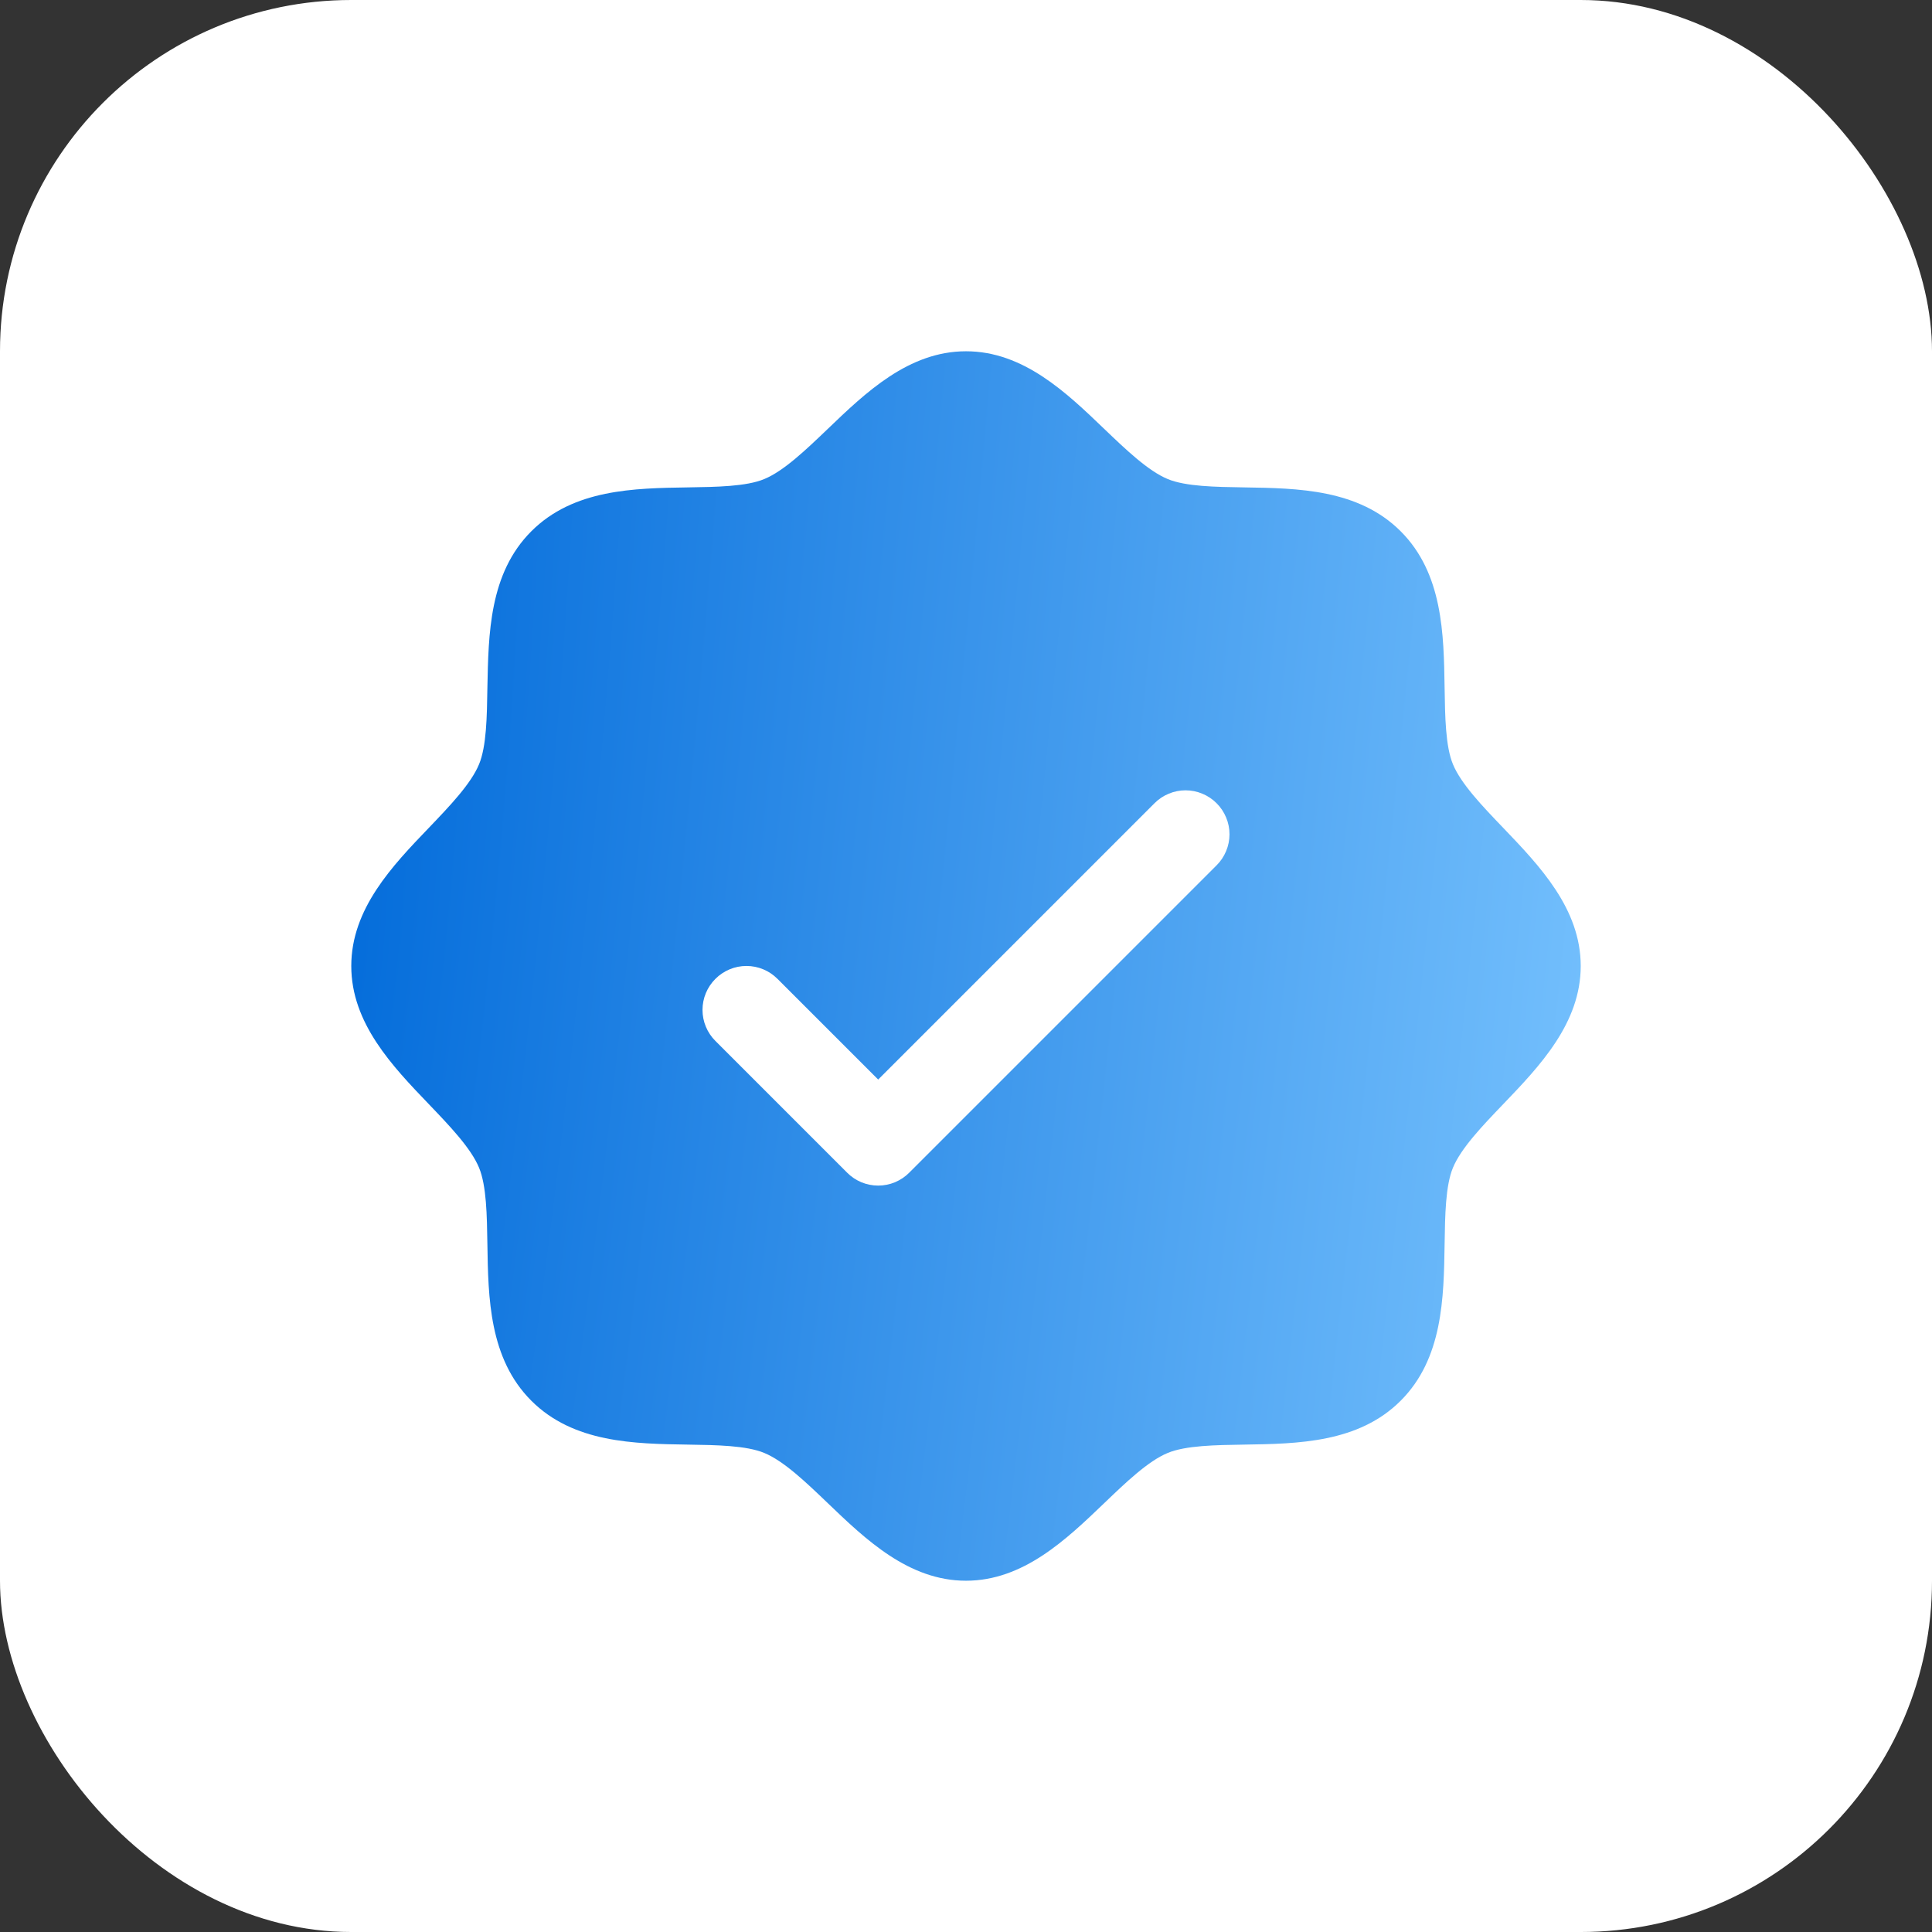
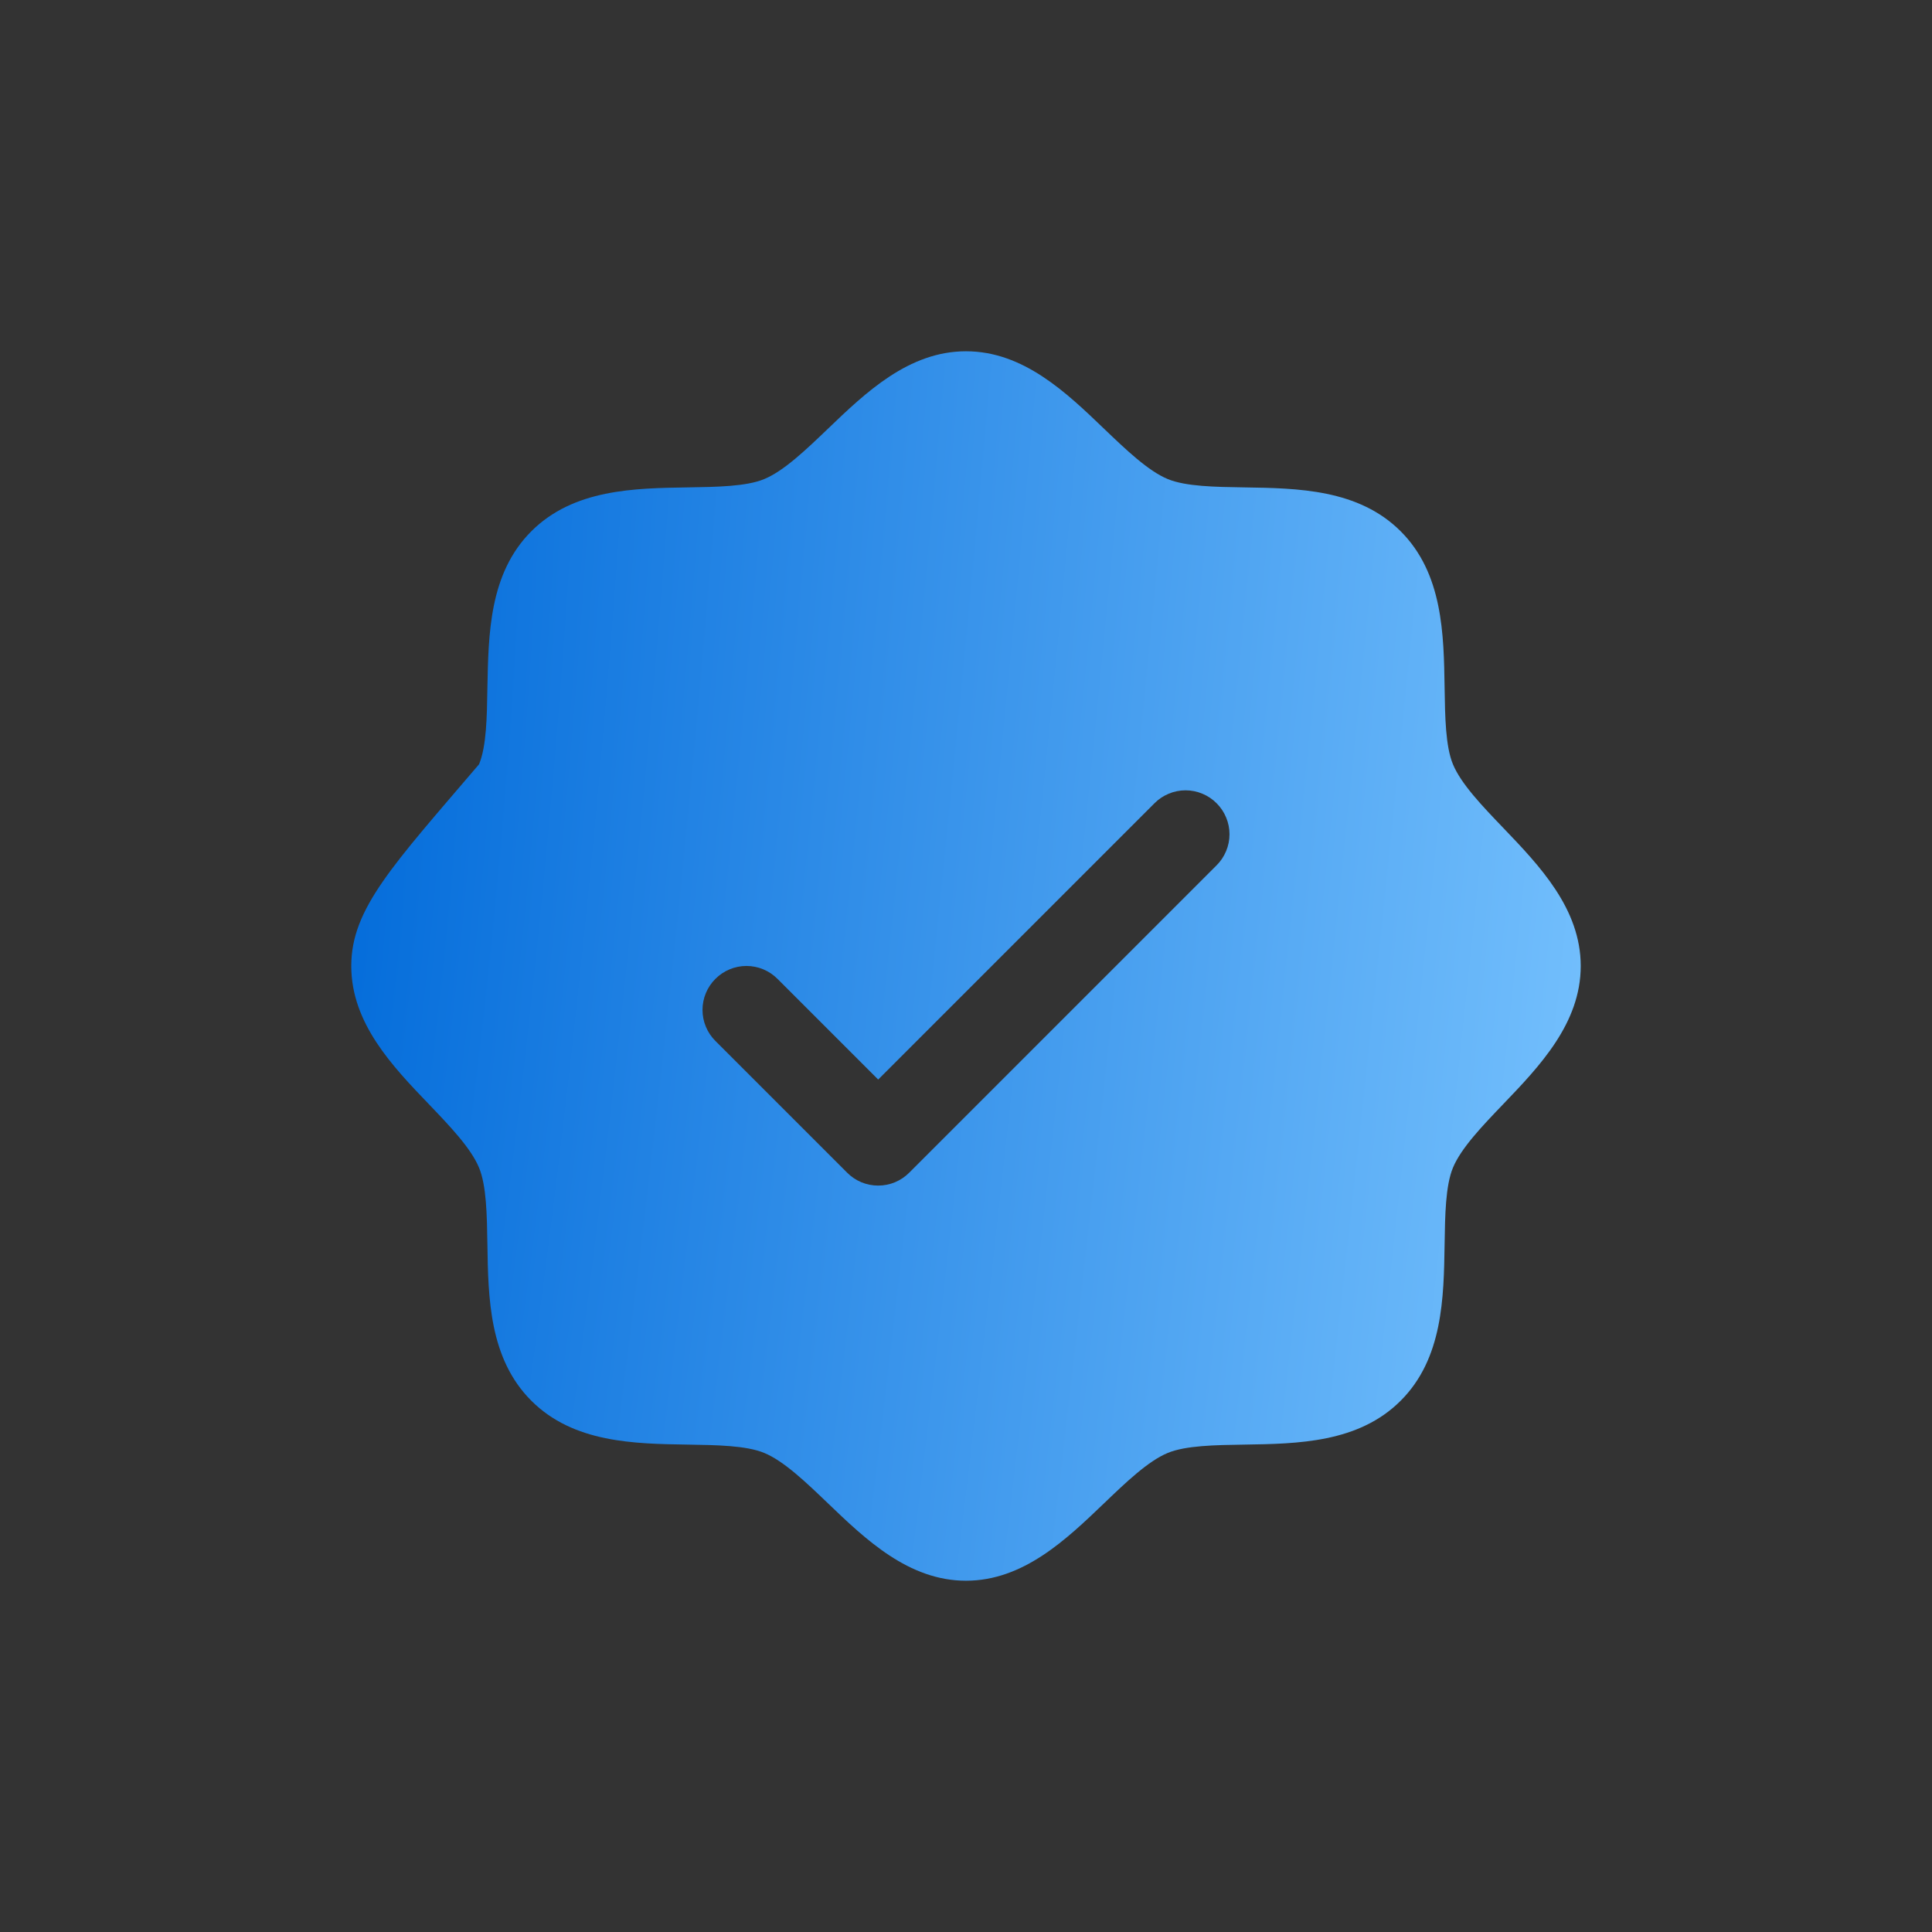
<svg xmlns="http://www.w3.org/2000/svg" width="44" height="44" viewBox="0 0 44 44" fill="none">
  <rect x="0" y="0" width="44" height="44" fill="#333333" stroke="none" />
-   <rect width="44" height="44" rx="8" fill="white" />
-   <path d="M34.233 18.852C33.761 18.36 33.274 17.852 33.09 17.406C32.92 16.997 32.91 16.32 32.9 15.664C32.881 14.444 32.861 13.061 31.9 12.1C30.939 11.139 29.556 11.119 28.336 11.1C27.68 11.09 27.003 11.08 26.594 10.91C26.149 10.726 25.64 10.239 25.148 9.768C24.285 8.939 23.305 8 22 8C20.695 8 19.716 8.939 18.852 9.768C18.36 10.239 17.852 10.726 17.406 10.91C17 11.08 16.32 11.09 15.664 11.1C14.444 11.119 13.061 11.139 12.1 12.1C11.139 13.061 11.125 14.444 11.1 15.664C11.09 16.32 11.08 16.997 10.91 17.406C10.726 17.851 10.239 18.36 9.768 18.852C8.939 19.715 8 20.695 8 22C8 23.305 8.939 24.284 9.768 25.148C10.239 25.64 10.726 26.148 10.91 26.594C11.08 27.003 11.09 27.68 11.1 28.336C11.119 29.556 11.139 30.939 12.1 31.9C13.061 32.861 14.444 32.881 15.664 32.9C16.32 32.91 16.997 32.92 17.406 33.09C17.851 33.274 18.36 33.761 18.852 34.233C19.715 35.061 20.695 36 22 36C23.305 36 24.284 35.061 25.148 34.233C25.64 33.761 26.148 33.274 26.594 33.09C27.003 32.92 27.68 32.91 28.336 32.9C29.556 32.881 30.939 32.861 31.9 31.9C32.861 30.939 32.881 29.556 32.9 28.336C32.91 27.68 32.92 27.003 33.09 26.594C33.274 26.149 33.761 25.64 34.233 25.148C35.061 24.285 36 23.305 36 22C36 20.695 35.061 19.716 34.233 18.852ZM27.707 19.707L20.707 26.707C20.615 26.8 20.504 26.874 20.383 26.925C20.262 26.975 20.131 27.001 20 27.001C19.869 27.001 19.738 26.975 19.617 26.925C19.496 26.874 19.385 26.8 19.293 26.707L16.293 23.707C16.105 23.52 15.999 23.265 15.999 23C15.999 22.735 16.105 22.48 16.293 22.293C16.48 22.105 16.735 21.999 17 21.999C17.265 21.999 17.52 22.105 17.707 22.293L20 24.586L26.293 18.293C26.385 18.2 26.496 18.126 26.617 18.076C26.738 18.025 26.869 17.999 27 17.999C27.131 17.999 27.262 18.025 27.383 18.076C27.504 18.126 27.615 18.2 27.707 18.293C27.8 18.385 27.874 18.496 27.924 18.617C27.975 18.738 28.001 18.869 28.001 19C28.001 19.131 27.975 19.262 27.924 19.383C27.874 19.504 27.8 19.615 27.707 19.707Z" fill="url(#paint0_radial_527_11709)" />
+   <path d="M34.233 18.852C33.761 18.36 33.274 17.852 33.09 17.406C32.92 16.997 32.91 16.32 32.9 15.664C32.881 14.444 32.861 13.061 31.9 12.1C30.939 11.139 29.556 11.119 28.336 11.1C27.68 11.09 27.003 11.08 26.594 10.91C26.149 10.726 25.64 10.239 25.148 9.768C24.285 8.939 23.305 8 22 8C20.695 8 19.716 8.939 18.852 9.768C18.36 10.239 17.852 10.726 17.406 10.91C17 11.08 16.32 11.09 15.664 11.1C14.444 11.119 13.061 11.139 12.1 12.1C11.139 13.061 11.125 14.444 11.1 15.664C11.09 16.32 11.08 16.997 10.91 17.406C8.939 19.715 8 20.695 8 22C8 23.305 8.939 24.284 9.768 25.148C10.239 25.64 10.726 26.148 10.91 26.594C11.08 27.003 11.09 27.68 11.1 28.336C11.119 29.556 11.139 30.939 12.1 31.9C13.061 32.861 14.444 32.881 15.664 32.9C16.32 32.91 16.997 32.92 17.406 33.09C17.851 33.274 18.36 33.761 18.852 34.233C19.715 35.061 20.695 36 22 36C23.305 36 24.284 35.061 25.148 34.233C25.64 33.761 26.148 33.274 26.594 33.09C27.003 32.92 27.68 32.91 28.336 32.9C29.556 32.881 30.939 32.861 31.9 31.9C32.861 30.939 32.881 29.556 32.9 28.336C32.91 27.68 32.92 27.003 33.09 26.594C33.274 26.149 33.761 25.64 34.233 25.148C35.061 24.285 36 23.305 36 22C36 20.695 35.061 19.716 34.233 18.852ZM27.707 19.707L20.707 26.707C20.615 26.8 20.504 26.874 20.383 26.925C20.262 26.975 20.131 27.001 20 27.001C19.869 27.001 19.738 26.975 19.617 26.925C19.496 26.874 19.385 26.8 19.293 26.707L16.293 23.707C16.105 23.52 15.999 23.265 15.999 23C15.999 22.735 16.105 22.48 16.293 22.293C16.48 22.105 16.735 21.999 17 21.999C17.265 21.999 17.52 22.105 17.707 22.293L20 24.586L26.293 18.293C26.385 18.2 26.496 18.126 26.617 18.076C26.738 18.025 26.869 17.999 27 17.999C27.131 17.999 27.262 18.025 27.383 18.076C27.504 18.126 27.615 18.2 27.707 18.293C27.8 18.385 27.874 18.496 27.924 18.617C27.975 18.738 28.001 18.869 28.001 19C28.001 19.131 27.975 19.262 27.924 19.383C27.874 19.504 27.8 19.615 27.707 19.707Z" fill="url(#paint0_radial_527_11709)" />
  <defs>
    <radialGradient id="paint0_radial_527_11709" cx="0" cy="0" r="1" gradientTransform="matrix(30.719 0 -26.796 228.786 8 22.022)" gradientUnits="userSpaceOnUse">
      <stop stop-color="#066EDB" />
      <stop offset="1" stop-color="#7BC5FF" />
    </radialGradient>
  </defs>
</svg>